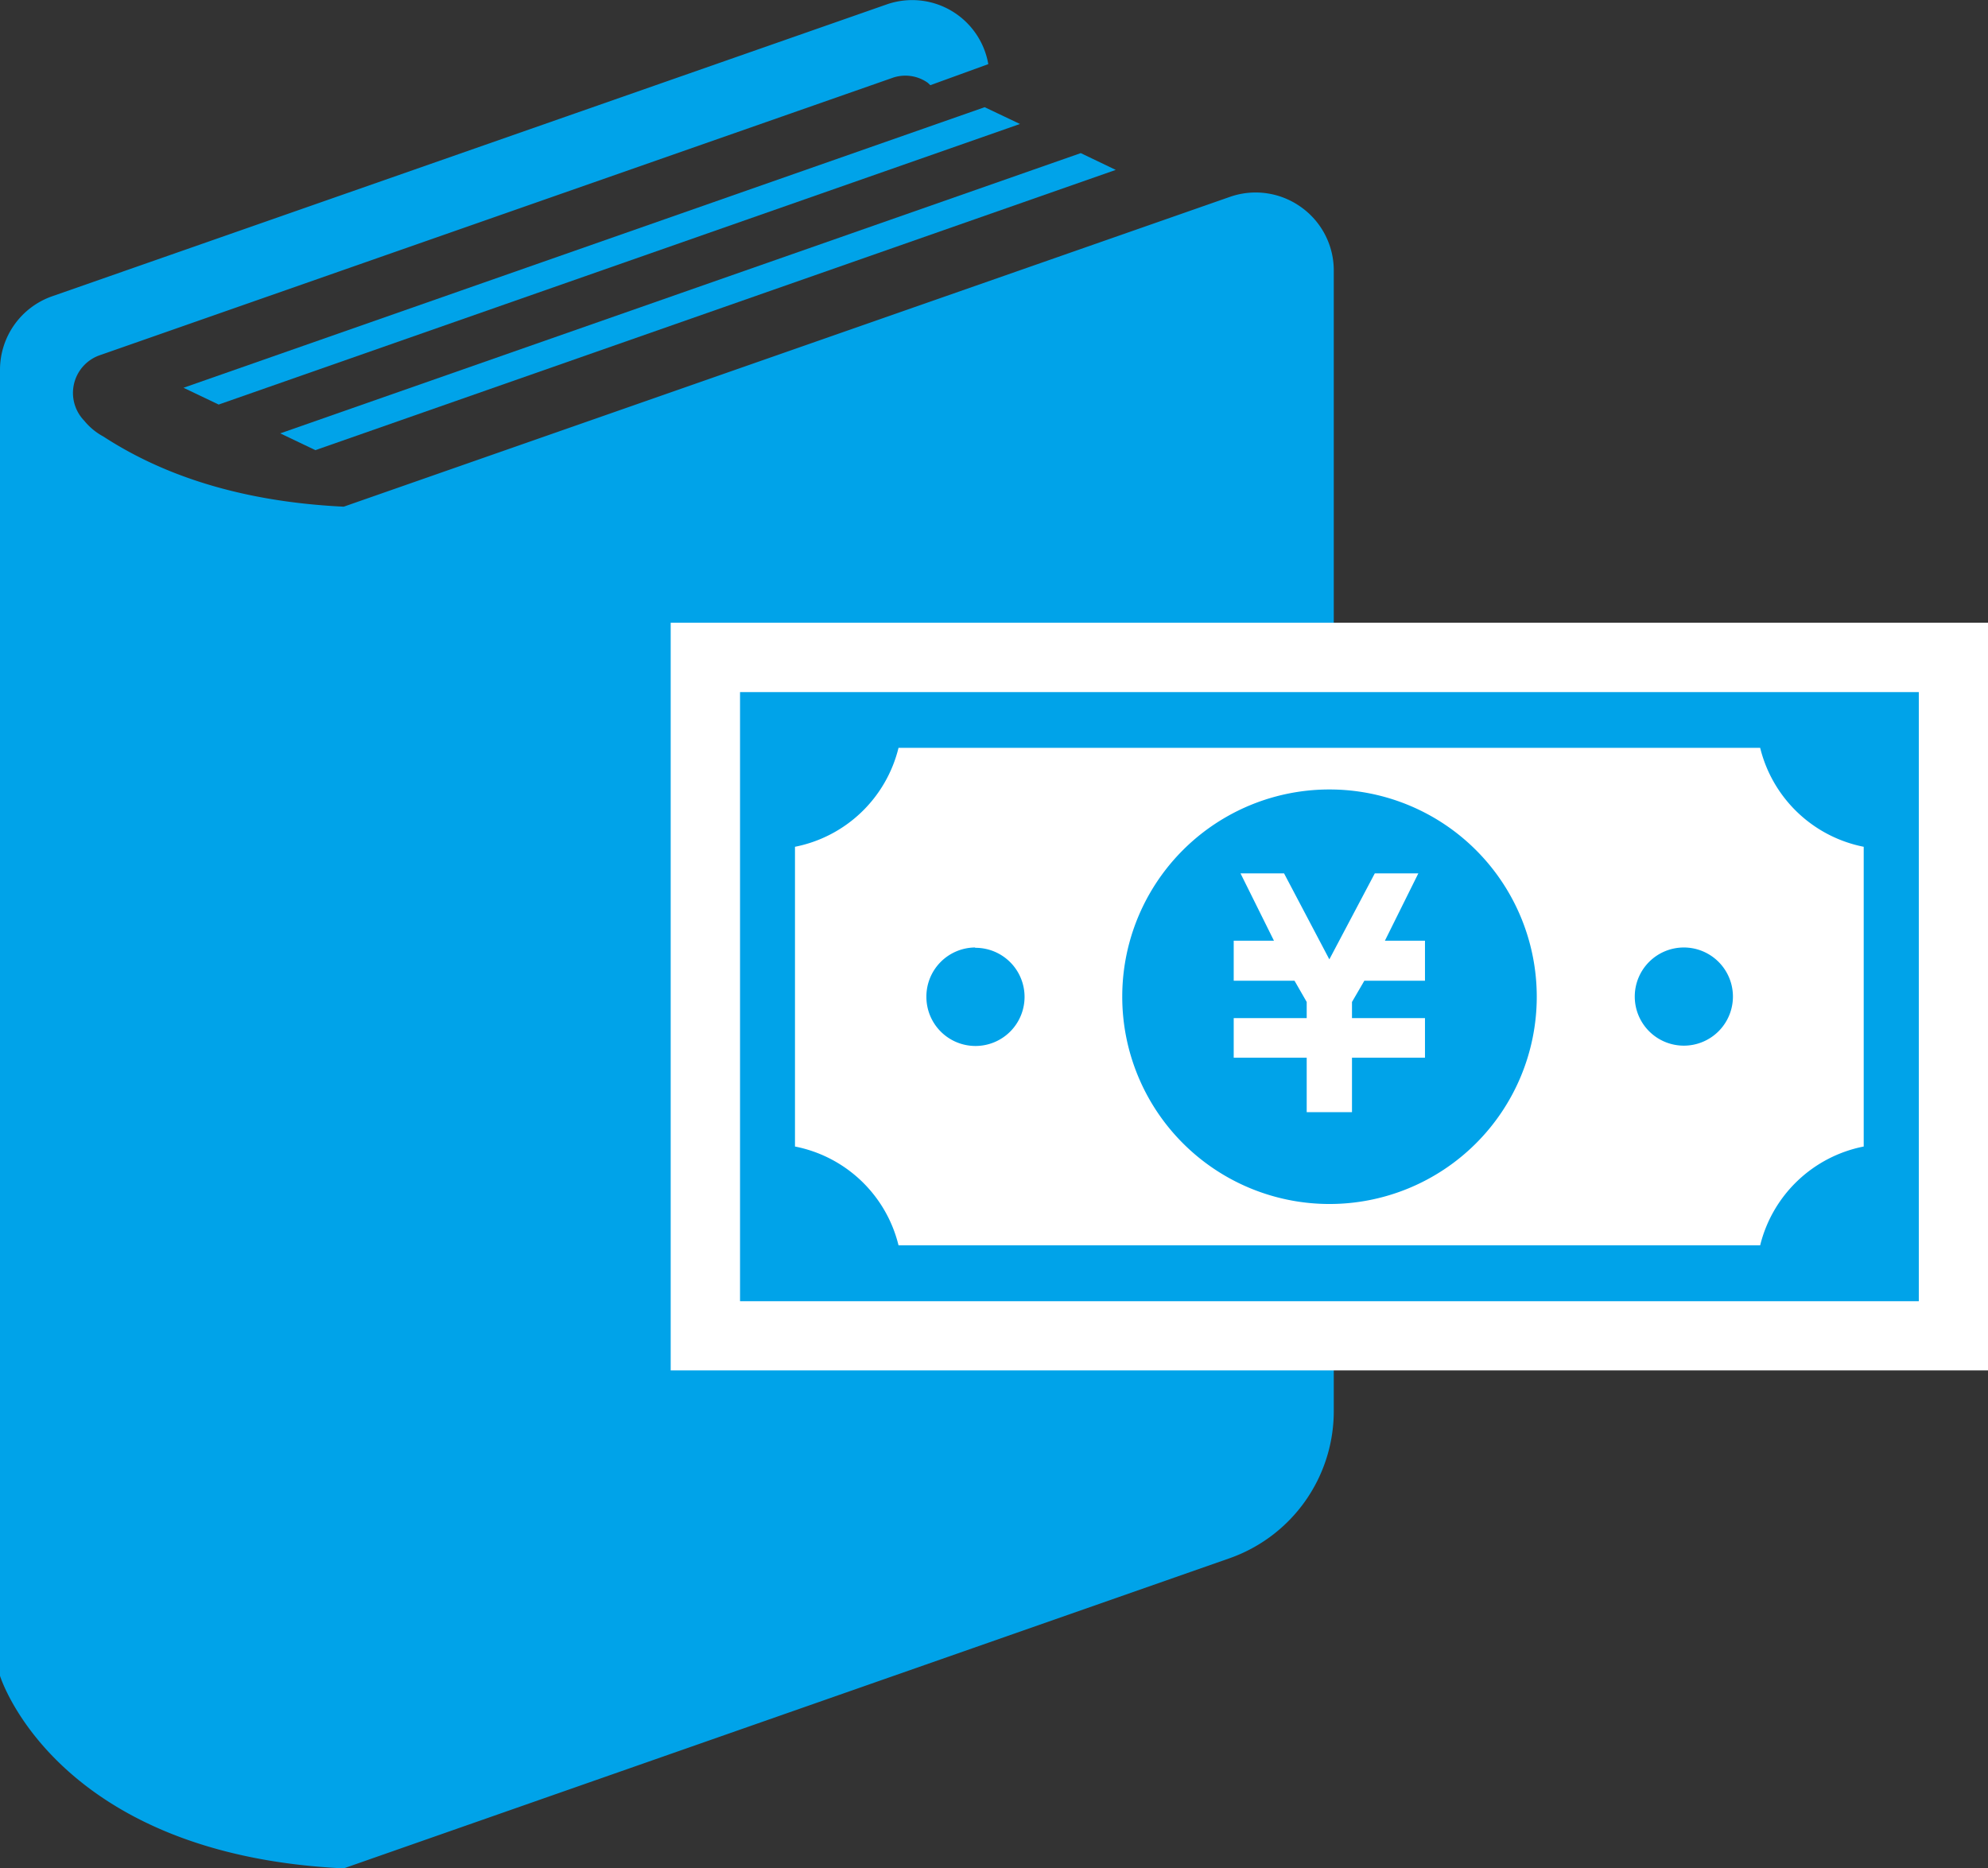
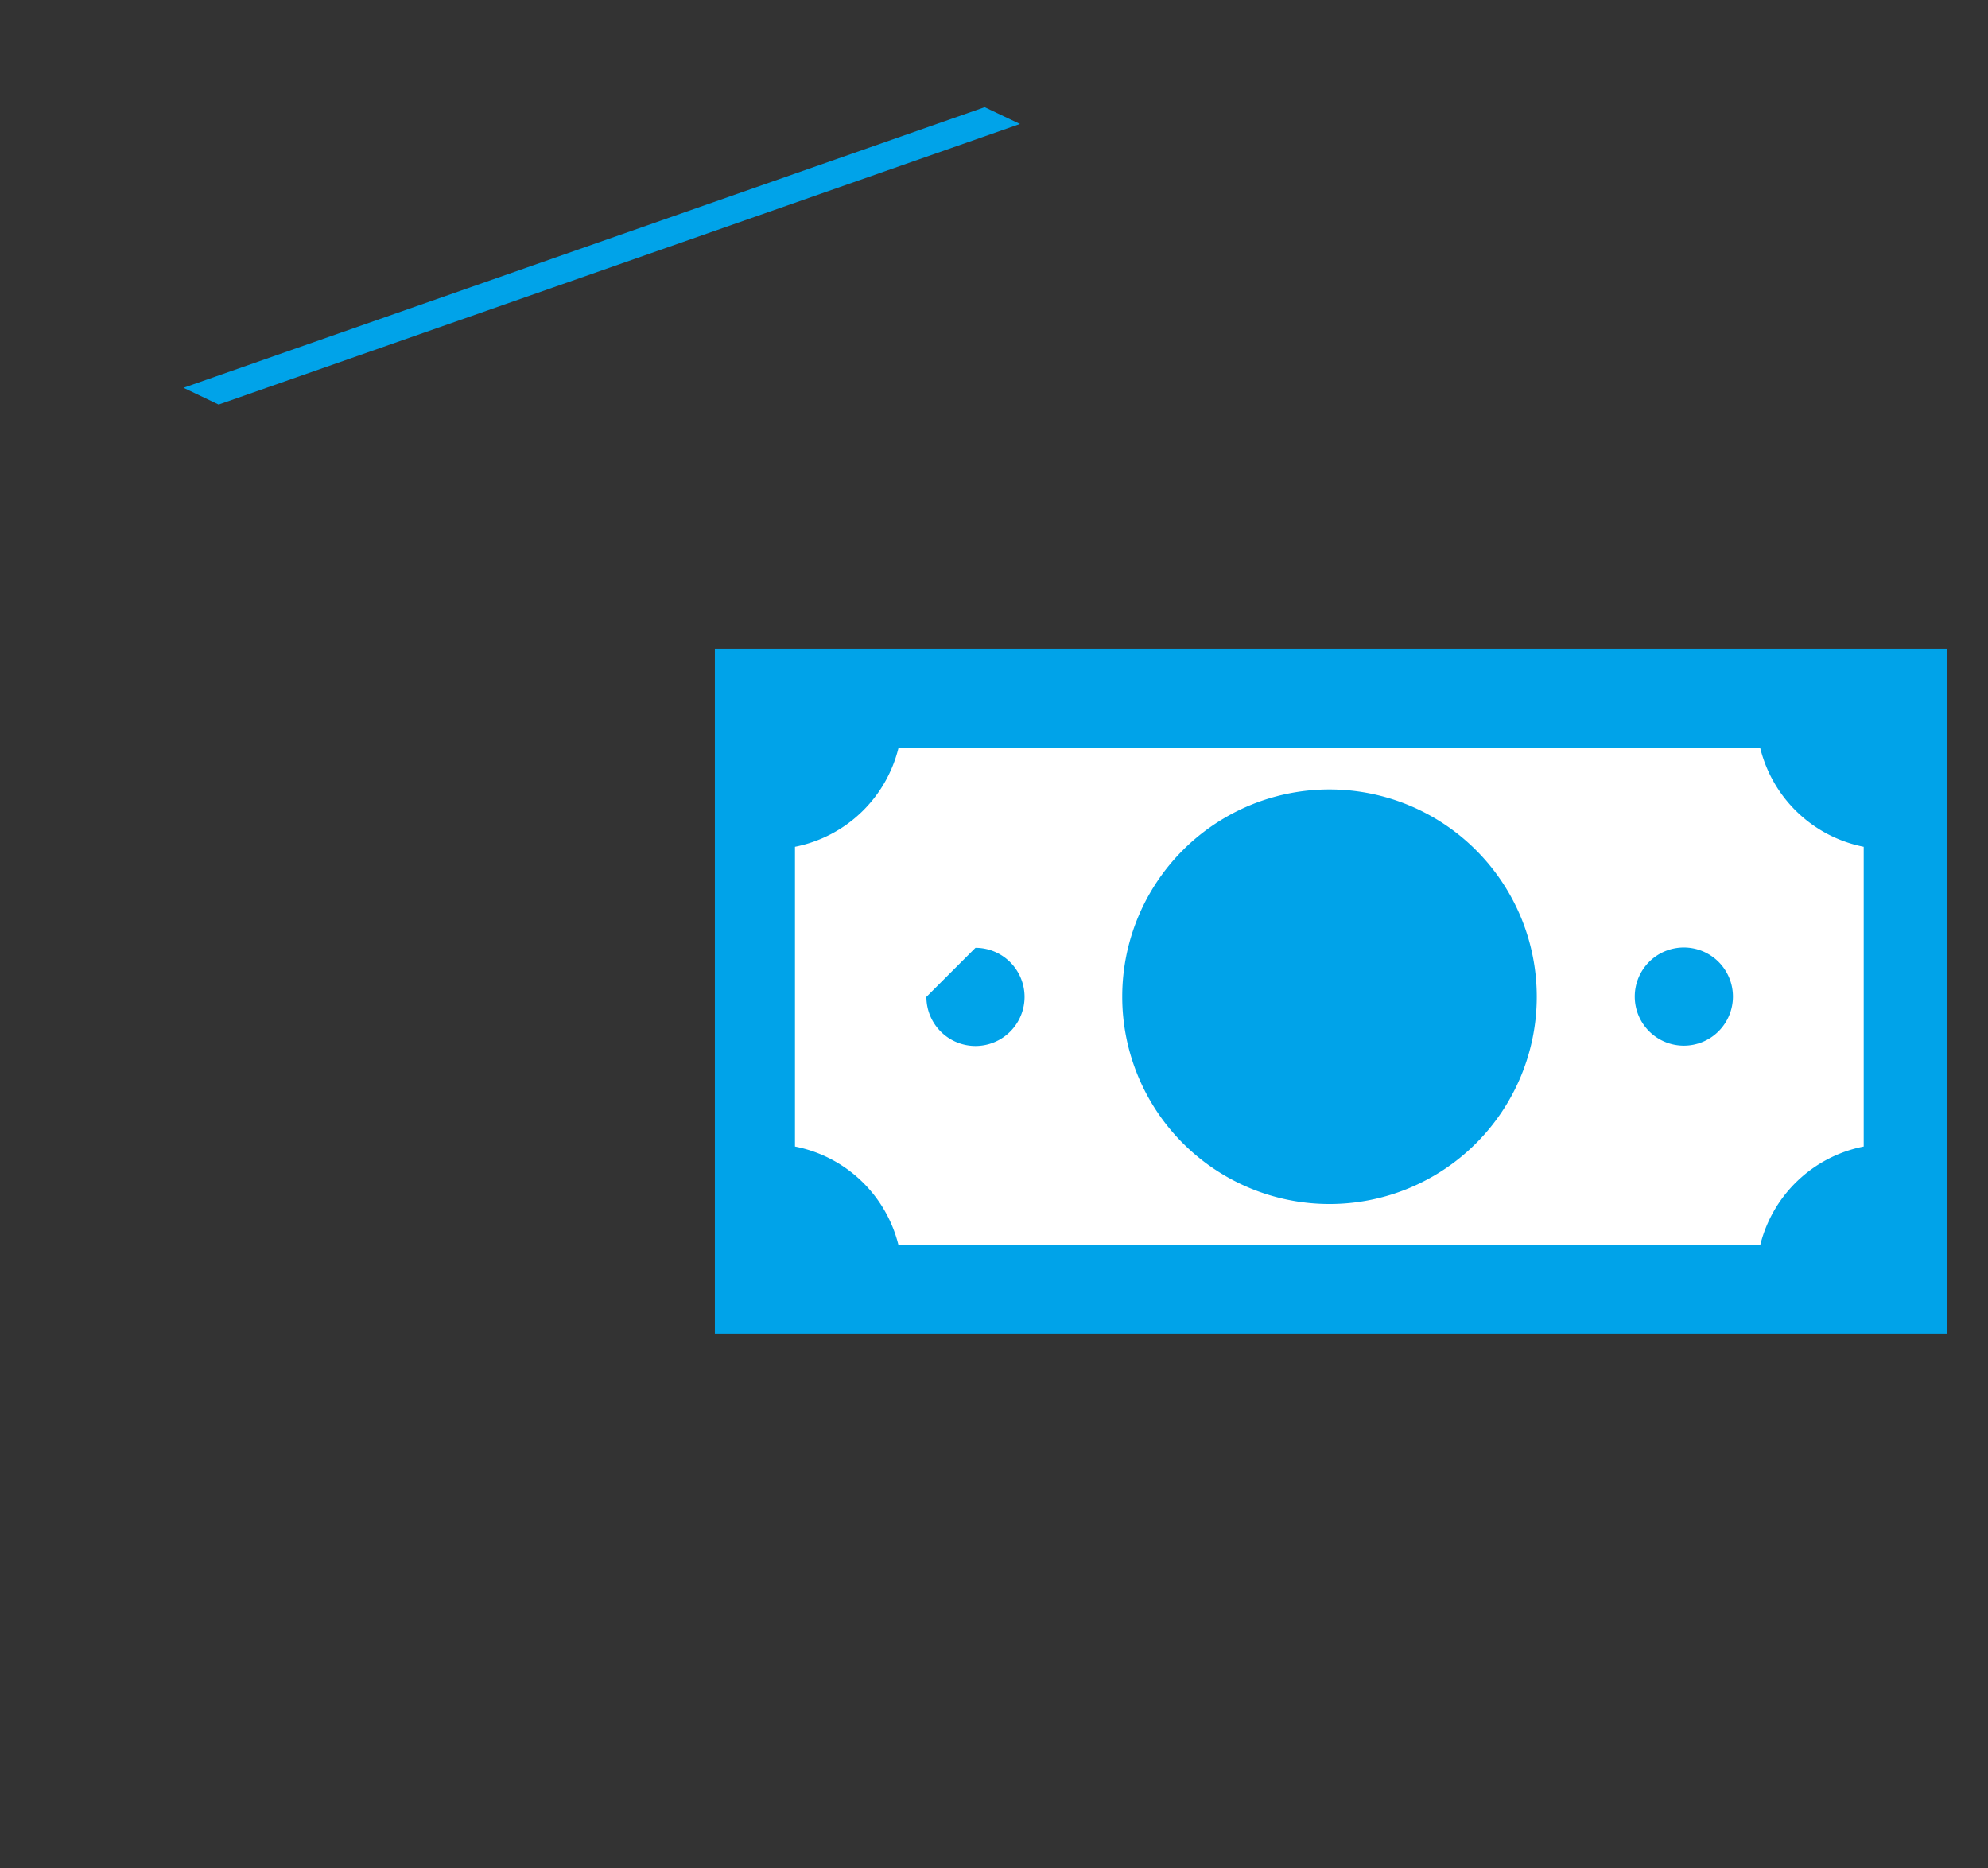
<svg xmlns="http://www.w3.org/2000/svg" viewBox="0 0 125.56 118">
  <rect x="0" y="0" width="125.56" height="118" fill="#333333" stroke="none" />
  <defs>
    <style>.cls-1{fill:#00a3e9;}.cls-2{fill:#fff;}</style>
  </defs>
  <title>04</title>
  <g id="レイヤー_2" data-name="レイヤー 2">
    <g id="レイヤー_1-2" data-name="レイヤー 1">
-       <path class="cls-1" d="M82.16,13.07a4.92,4.92,0,0,0-4.47-.64L21.71,32c-7.06-.34-11.86-2.27-15.18-4.43a4,4,0,0,1-1.21-1,2.52,2.52,0,0,1,.94-4.12L56.36,4.92a2.45,2.45,0,0,1,2.24.31l.16.15,3.66-1.33A4.88,4.88,0,0,0,56,.28L3.3,18.71A4.92,4.92,0,0,0,0,23.36v82.48S3.47,117.13,21.71,118L77.64,98.42a9.85,9.85,0,0,0,6.6-9.29v-72A4.91,4.91,0,0,0,82.16,13.07Z" />
      <polygon class="cls-1" points="11.59 24.49 13.81 25.55 64.42 7.83 62.19 6.77 11.59 24.49" />
-       <polygon class="cls-1" points="19.92 28.43 70.47 10.73 68.26 9.67 17.7 27.37 19.92 28.43" />
      <rect class="cls-1" x="45.15" y="40.98" width="77.82" height="43.24" />
-       <polygon class="cls-2" points="82.53 70.24 85.39 70.24 85.39 66.8 90 66.8 90 66.46 90 64.31 90 64.3 85.39 64.3 85.39 63.28 86.17 61.94 90 61.94 90 61.44 90 59.91 90 59.41 87.47 59.41 89.58 55.16 89.26 55.16 87.15 55.16 86.83 55.16 83.96 60.59 81.1 55.16 80.77 55.16 78.67 55.16 78.35 55.16 80.46 59.41 77.92 59.41 77.92 59.91 77.92 61.44 77.92 61.94 81.76 61.94 82.53 63.28 82.53 64.3 77.92 64.3 77.92 64.31 77.92 66.46 77.92 66.8 82.53 66.8 82.53 70.24" />
-       <path class="cls-2" d="M42.36,39.33V86.55h83.2V39.33Zm78.83,42.85H46.74V43.71h74.45Z" />
-       <path class="cls-2" d="M56.75,78.65h54.42a8.41,8.41,0,0,1,6.54-6.24V53.48a8.42,8.42,0,0,1-6.54-6.25H56.75a8.41,8.41,0,0,1-6.54,6.25V72.41A8.39,8.39,0,0,1,56.75,78.65Zm49.6-18.81a3.1,3.1,0,1,1-3.1,3.1A3.1,3.1,0,0,1,106.35,59.84ZM84,49.86A13.09,13.09,0,1,1,70.88,62.94,13.08,13.08,0,0,1,84,49.86Zm-22.39,10a3.1,3.1,0,1,1-3.1,3.1A3.1,3.1,0,0,1,61.57,59.84Z" />
+       <path class="cls-2" d="M56.75,78.65h54.42a8.41,8.41,0,0,1,6.54-6.24V53.48a8.42,8.42,0,0,1-6.54-6.25H56.75a8.41,8.41,0,0,1-6.54,6.25V72.41A8.39,8.39,0,0,1,56.75,78.65Zm49.6-18.81a3.1,3.1,0,1,1-3.1,3.1A3.1,3.1,0,0,1,106.35,59.84ZM84,49.86A13.09,13.09,0,1,1,70.88,62.94,13.08,13.08,0,0,1,84,49.86Zm-22.39,10a3.1,3.1,0,1,1-3.1,3.1Z" />
    </g>
  </g>
</svg>